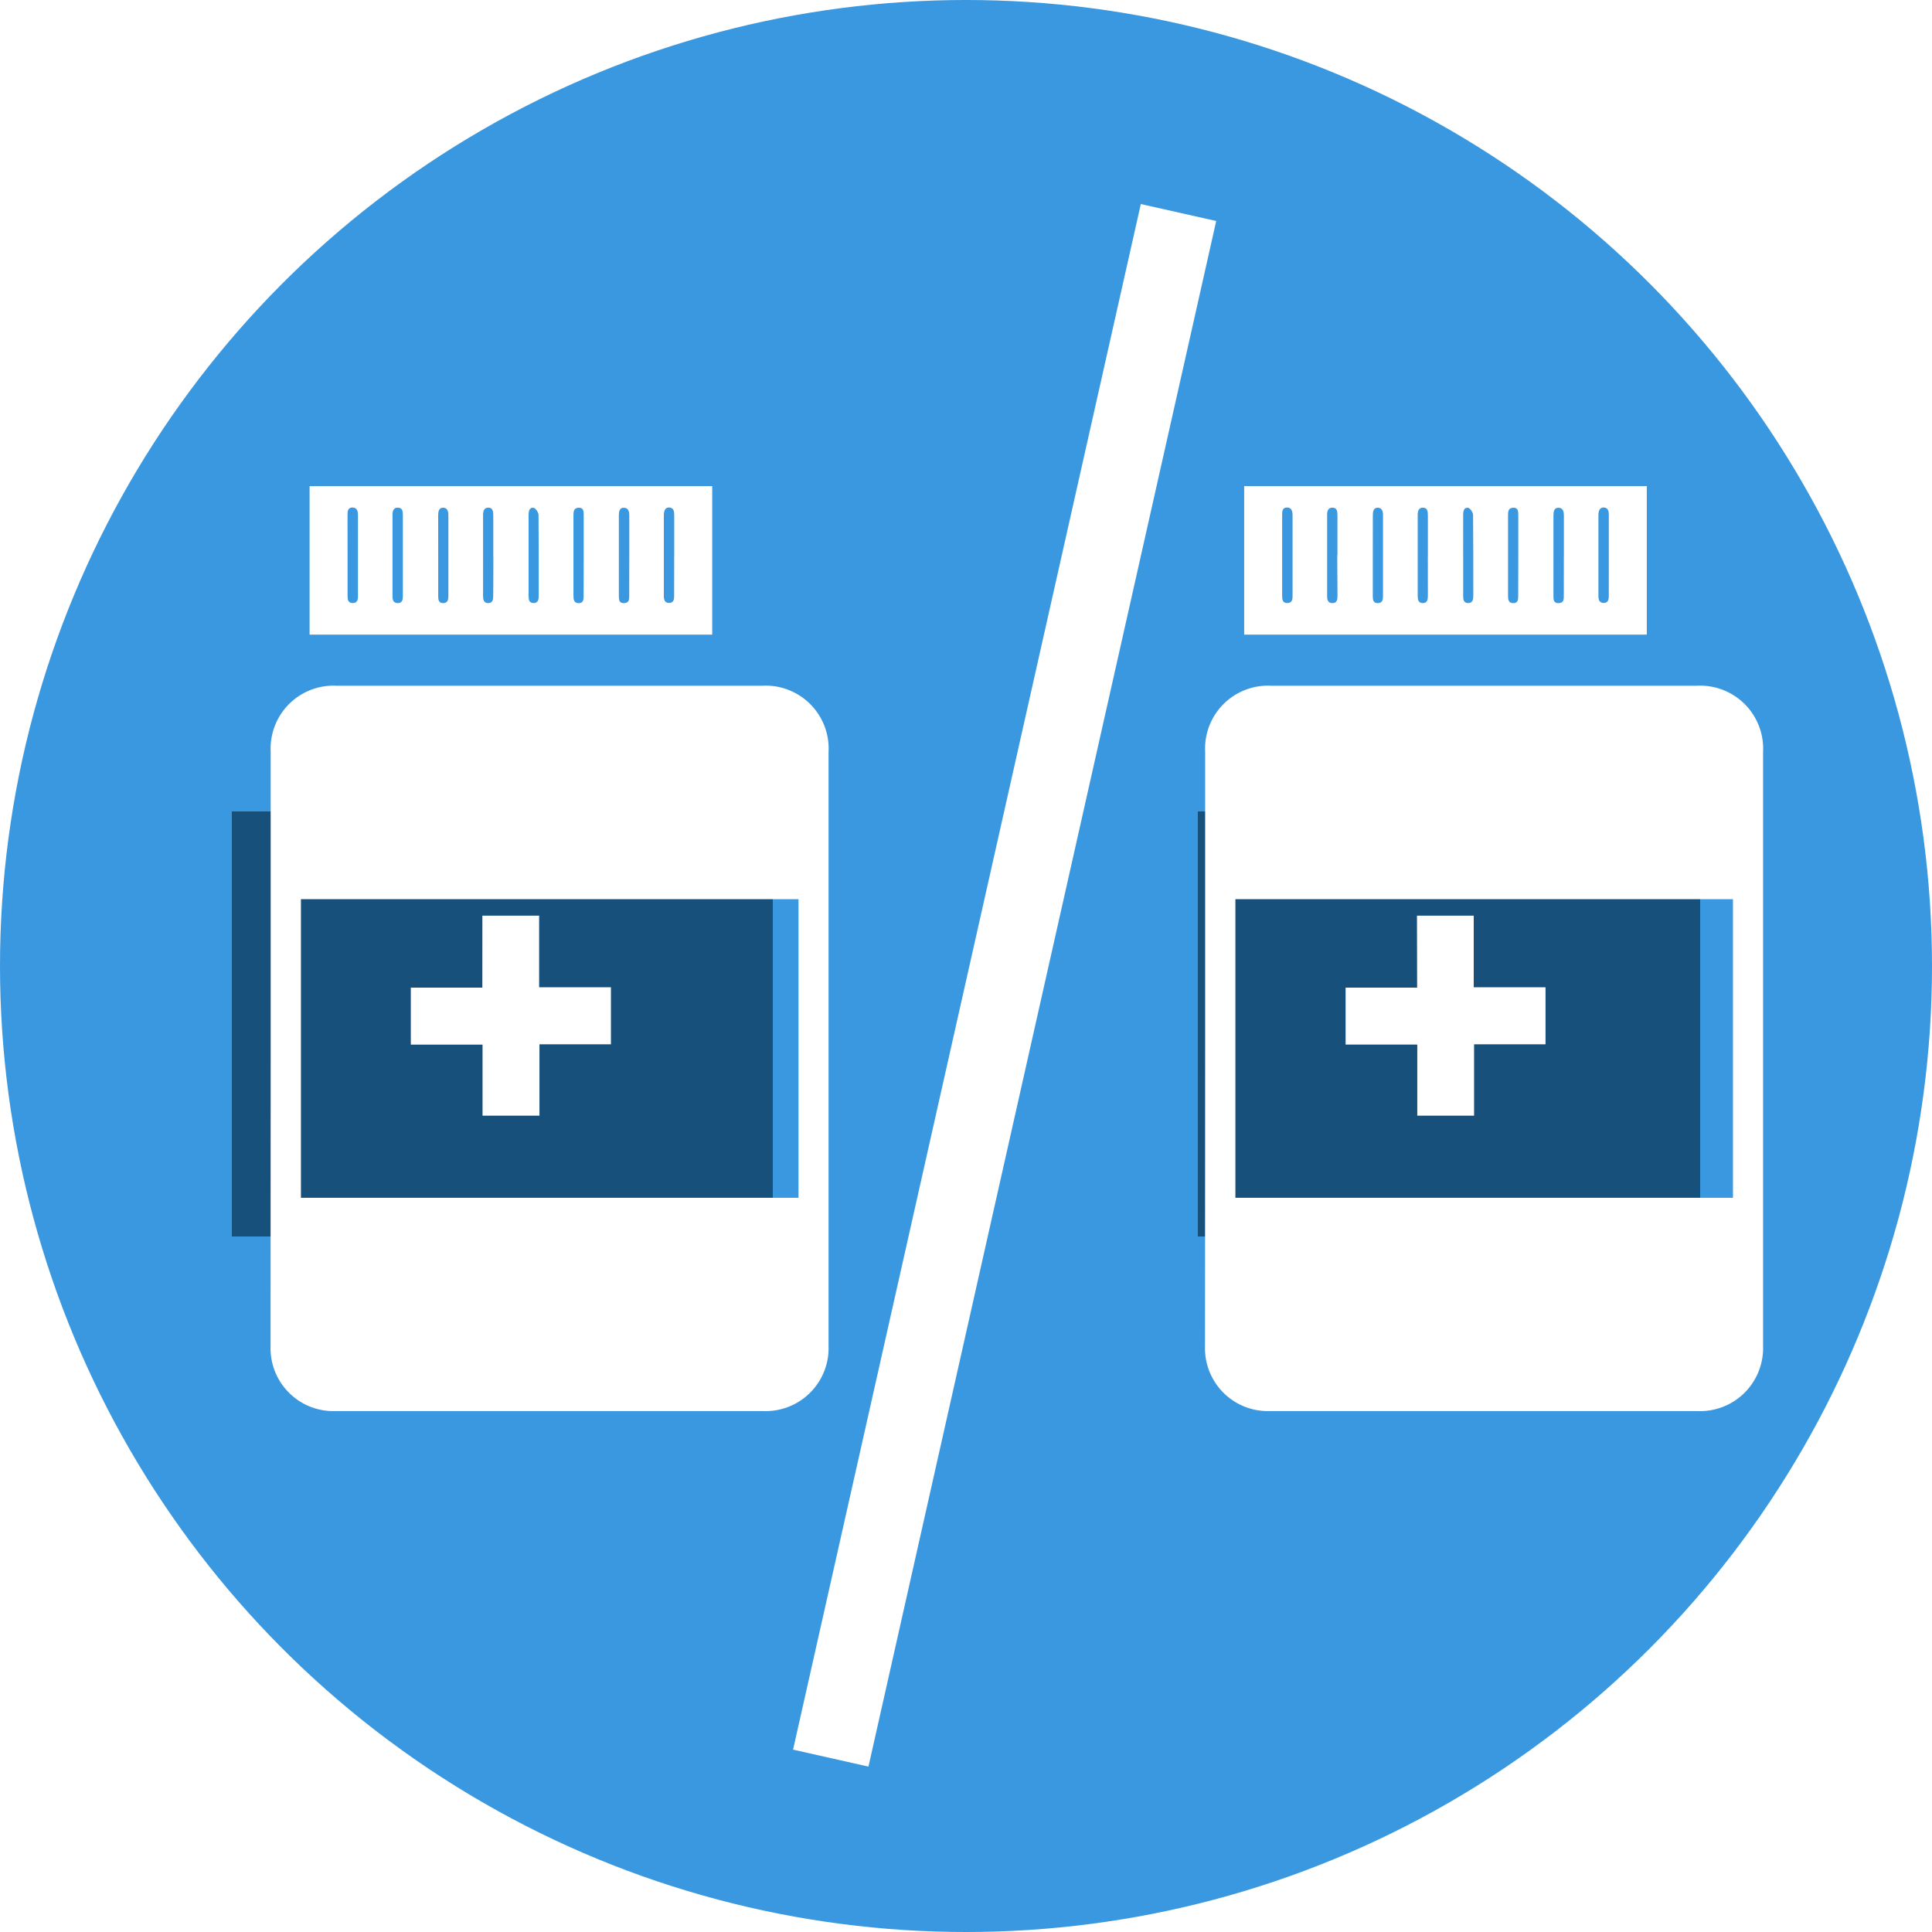
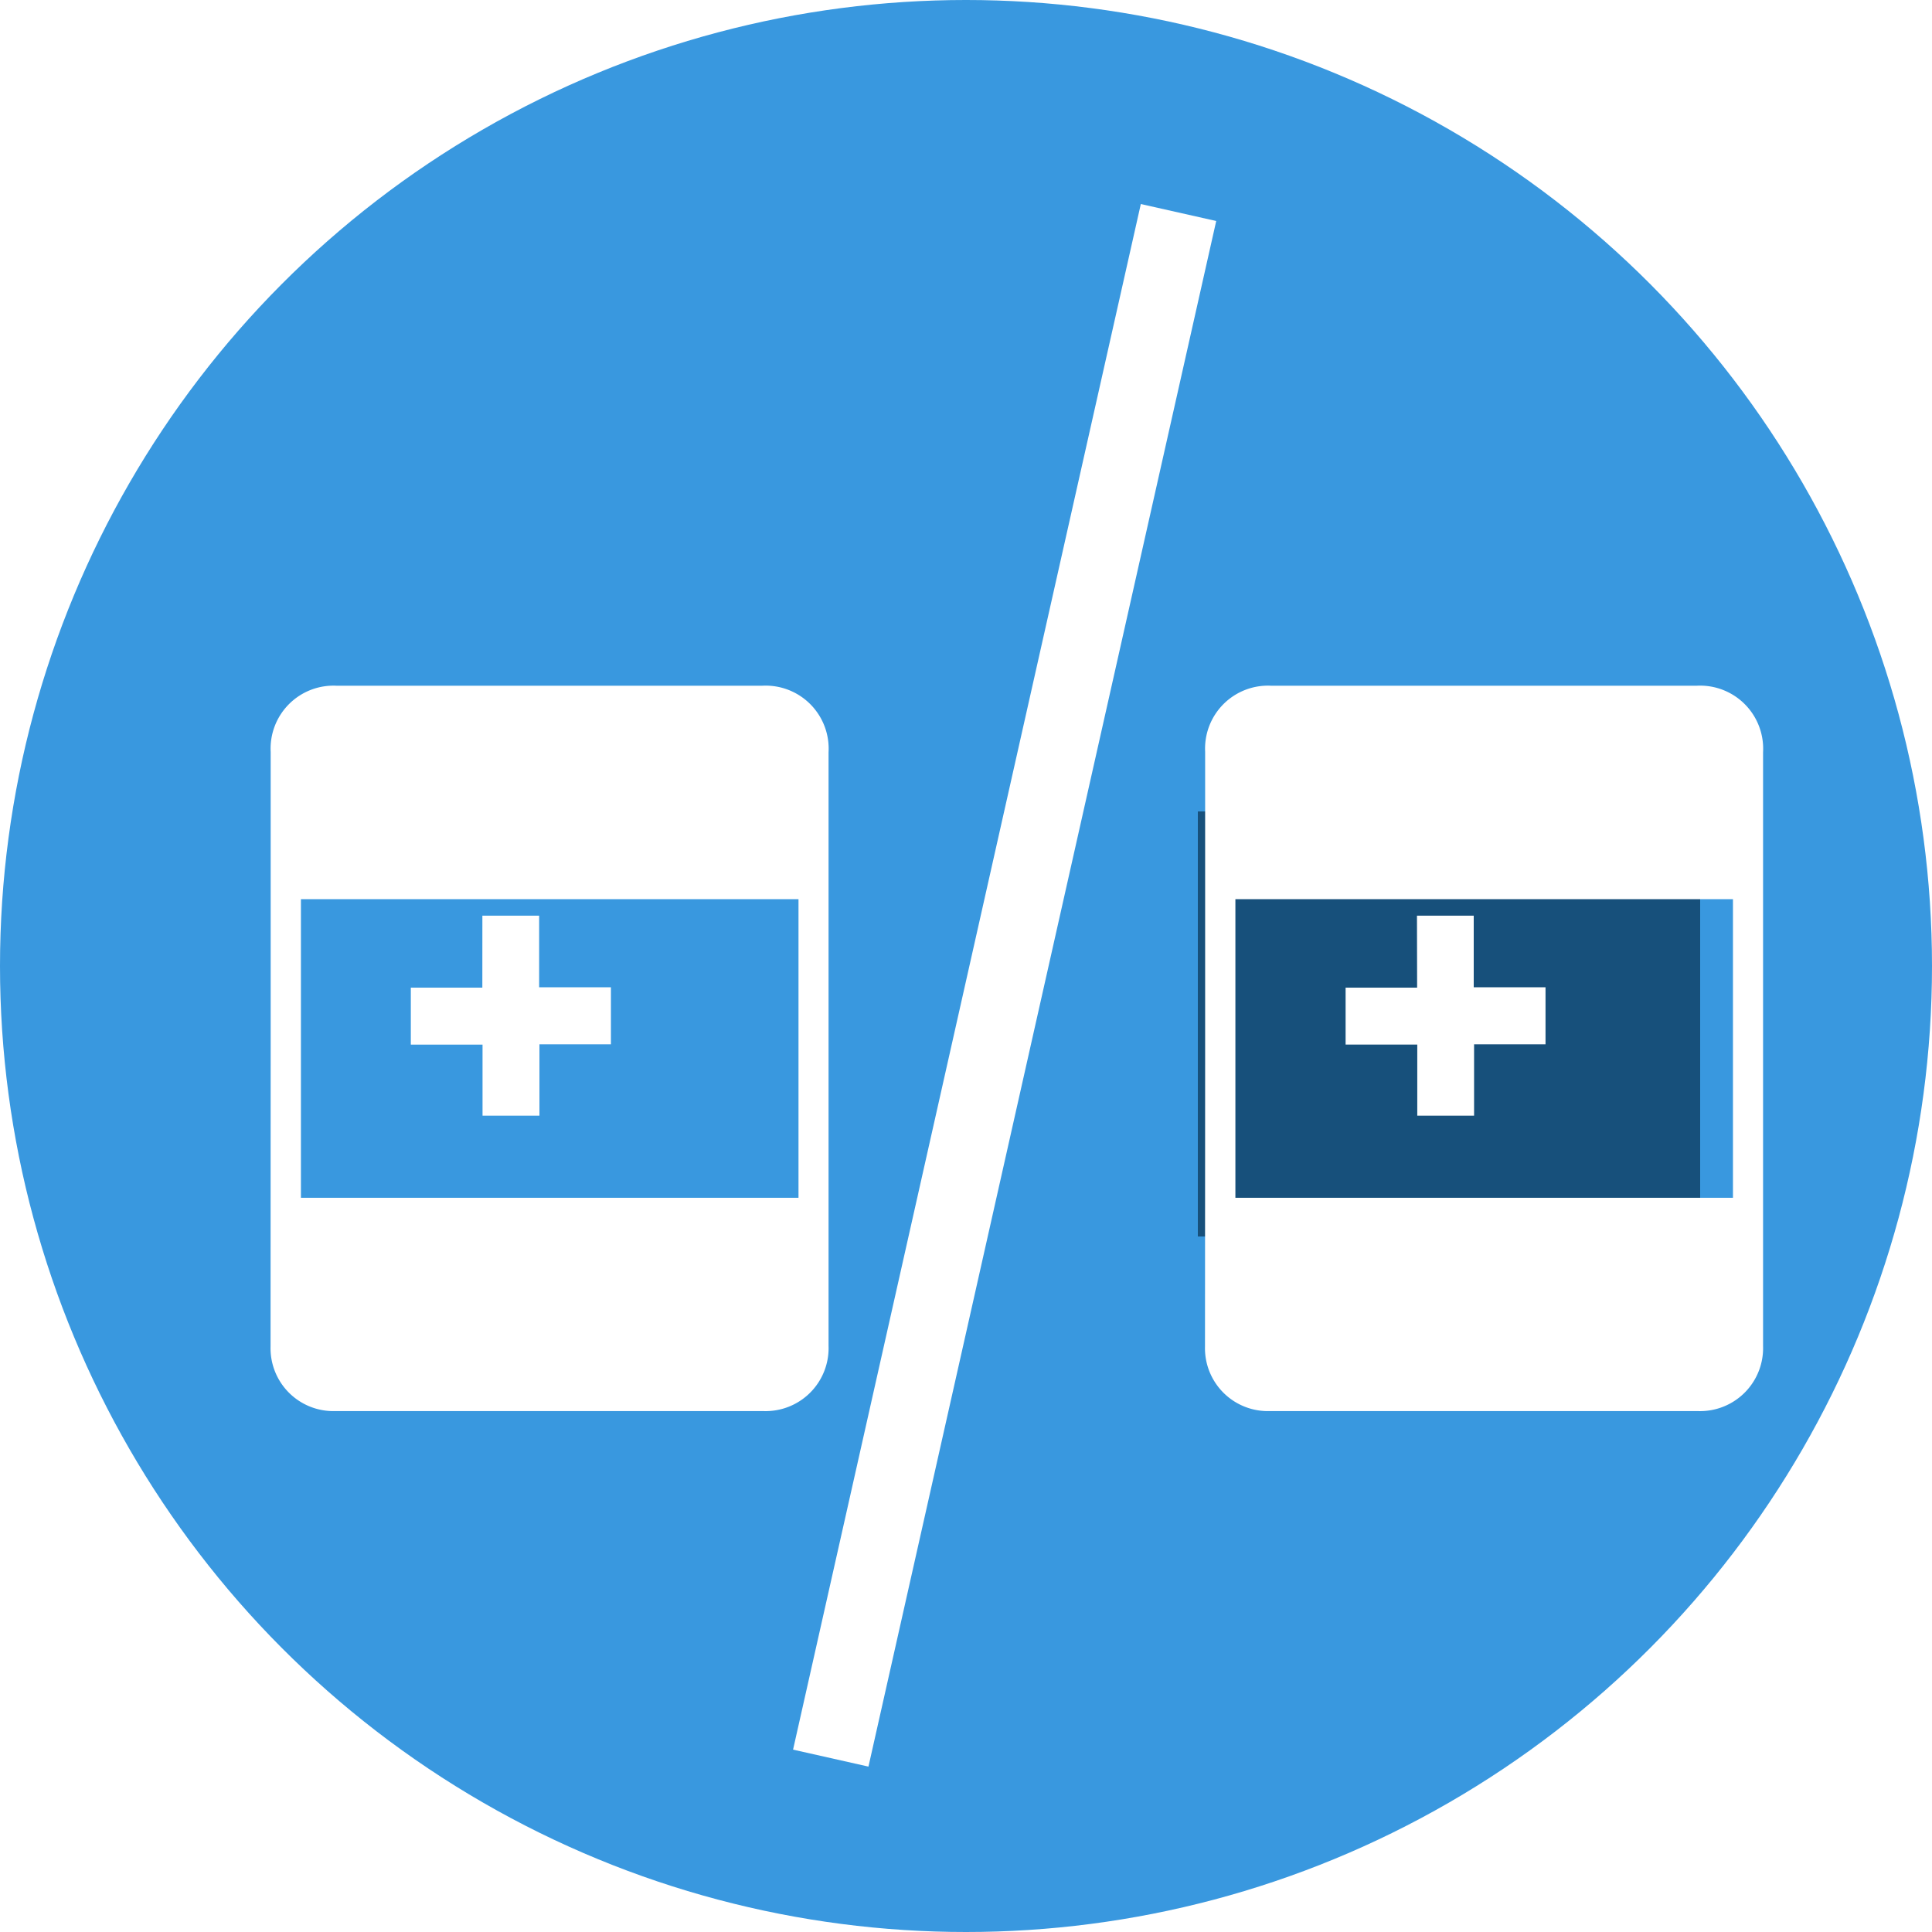
<svg xmlns="http://www.w3.org/2000/svg" width="50" height="50" viewBox="0 0 50 50">
  <defs>
    <style>.a{fill:#3998df;}.b{fill:#17507b;}.c{fill:#fff;}.d{fill:none;stroke:#fff;stroke-width:2px;}.e{filter:url(#e);}.f{filter:url(#c);}.g{filter:url(#a);}</style>
    <filter id="a" x="6" y="16.747" width="15.444" height="19.775" filterUnits="userSpaceOnUse">
      <feOffset dx="1" dy="1" input="SourceAlpha" />
      <feGaussianBlur result="b" />
      <feFlood flood-color="#17507b" />
      <feComposite operator="in" in2="b" />
      <feComposite in="SourceGraphic" />
    </filter>
    <filter id="c" x="30.188" y="16.747" width="15.444" height="19.775" filterUnits="userSpaceOnUse">
      <feOffset dx="1" dy="1" input="SourceAlpha" />
      <feGaussianBlur result="d" />
      <feFlood flood-color="#17507b" />
      <feComposite operator="in" in2="d" />
      <feComposite in="SourceGraphic" />
    </filter>
    <filter id="e" x="19.524" y="4.281" width="11.951" height="41.439" filterUnits="userSpaceOnUse">
      <feOffset dx="1" dy="1" input="SourceAlpha" />
      <feGaussianBlur result="f" />
      <feFlood flood-color="#17507b" />
      <feComposite operator="in" in2="f" />
      <feComposite in="SourceGraphic" />
    </filter>
  </defs>
  <g transform="translate(-80 -2454)">
    <circle class="a" cx="25" cy="25" r="25" transform="translate(80 2454)" />
-     <rect class="b" width="14" height="11" transform="translate(86 2475)" />
    <rect class="b" width="13" height="11" transform="translate(111 2475)" />
    <g transform="translate(-3796.023 7691.517)">
      <g transform="translate(3882.024 -5224.937)">
        <g class="g" transform="matrix(1, 0, 0, 1, -6, -12.58)">
          <path class="c" d="M3882.024-4998.582q0-3.841,0-7.682a1.629,1.629,0,0,1,1.7-1.71q5.514,0,11.028,0a1.631,1.631,0,0,1,1.71,1.723q0,7.682,0,15.363a1.63,1.63,0,0,1-1.68,1.687q-5.547,0-11.094,0a1.627,1.627,0,0,1-1.667-1.667Q3882.022-4994.725,3882.024-4998.582Zm.783,3.861h12.877v-7.728h-12.877Z" transform="translate(-3876.02 5024.72)" />
        </g>
-         <path class="c" d="M3997.164-5221.093h-10.42v-3.844h10.42Zm-9.437-2.057v1.053c0,.093.01.187.132.187s.137-.085.137-.183q0-1.045,0-2.09c0-.1-.021-.2-.143-.2s-.127.1-.127.194C3987.728-5223.841,3987.727-5223.5,3987.727-5223.15Zm1.431,0h0c0-.346,0-.691,0-1.037,0-.1-.013-.189-.127-.192s-.141.083-.141.182q0,1.054,0,2.107c0,.1.021.182.139.181s.129-.093.129-.187C3989.157-5222.449,3989.158-5222.8,3989.158-5223.151Zm.915.017c0,.346,0,.692,0,1.039,0,.094.008.188.129.186s.134-.094.134-.188q0-1.047,0-2.093c0-.1-.029-.188-.137-.189s-.127.1-.127.191C3990.074-5223.837,3990.073-5223.486,3990.073-5223.134Zm4.945,0h0c0-.346,0-.691,0-1.037,0-.1-.016-.2-.136-.206s-.134.1-.134.2q0,1.037,0,2.074c0,.1,0,.2.138.194s.13-.108.13-.206C3995.017-5222.458,3995.018-5222.8,3995.018-5223.138Zm-3.52,0c0-.352,0-.7,0-1.055,0-.1-.016-.19-.128-.191s-.136.091-.136.189q0,1.046,0,2.092c0,.1.015.188.131.189s.132-.089.131-.186C3991.5-5222.442,3991.5-5222.789,3991.5-5223.134Zm.914-.019c0,.351,0,.7,0,1.053,0,.095.009.188.128.189s.134-.094.134-.187c0-.7,0-1.394-.005-2.091,0-.066-.076-.179-.129-.187-.108-.015-.128.088-.128.184C3992.412-5223.845,3992.411-5223.5,3992.412-5223.153Zm1.426.011q0-.518,0-1.036c0-.1,0-.206-.131-.2s-.134.1-.134.207q0,1.036,0,2.071c0,.094.01.186.128.191.135.005.135-.1.135-.195Zm2.343.011c0-.351,0-.7,0-1.053,0-.095-.011-.191-.123-.2s-.146.09-.146.194q0,1.045,0,2.09c0,.1.019.184.134.186s.134-.086.133-.183C3996.179-5222.44,3996.18-5222.786,3996.18-5223.131Z" transform="translate(-3984.733 5224.937)" />
        <path class="c" d="M4125.045-4646.054h1.469v1.852h1.858v1.477h-1.85v1.846h-1.473v-1.839h-1.856v-1.474h1.851Z" transform="translate(-4118.562 4657.172)" />
      </g>
      <g transform="translate(3906.211 -5224.937)">
        <g class="f" transform="matrix(1, 0, 0, 1, -30.19, -12.58)">
          <path class="c" d="M4881.071-4998.582q0-3.841,0-7.682a1.629,1.629,0,0,1,1.7-1.71q5.514,0,11.028,0a1.632,1.632,0,0,1,1.711,1.723q0,7.682,0,15.363a1.631,1.631,0,0,1-1.681,1.687q-5.547,0-11.094,0a1.628,1.628,0,0,1-1.668-1.667Q4881.07-4994.725,4881.071-4998.582Zm.783,3.861h12.877v-7.728h-12.877Z" transform="translate(-4850.88 5024.72)" />
        </g>
-         <path class="c" d="M4996.211-5221.093h-10.42v-3.844h10.42Zm-9.437-2.057q0,.527,0,1.053c0,.093.01.187.132.187s.137-.085.137-.183q0-1.045,0-2.09c0-.1-.022-.2-.143-.2s-.127.1-.126.194C4986.774-5223.841,4986.774-5223.5,4986.774-5223.15Zm1.431,0h0c0-.346,0-.691,0-1.037,0-.1-.013-.189-.126-.192s-.141.083-.141.182q0,1.054,0,2.107c0,.1.021.182.139.181s.129-.093.129-.187Q4988.2-5222.625,4988.2-5223.151Zm.915.017c0,.346,0,.692,0,1.039,0,.094.007.188.13.186s.134-.094.134-.188q0-1.047,0-2.093c0-.1-.029-.188-.137-.189s-.127.1-.126.191C4989.121-5223.837,4989.12-5223.486,4989.12-5223.134Zm4.945,0h0c0-.346,0-.691,0-1.037,0-.1-.016-.2-.135-.206s-.135.1-.135.2q0,1.037,0,2.074c0,.1,0,.2.138.194s.13-.108.13-.206C4994.064-5222.458,4994.064-5222.8,4994.064-5223.138Zm-3.52,0c0-.352,0-.7,0-1.055,0-.1-.016-.19-.128-.191s-.135.091-.135.189q0,1.046,0,2.092c0,.1.015.188.131.189s.132-.089.132-.186C4990.543-5222.442,4990.544-5222.789,4990.544-5223.134Zm.914-.019c0,.351,0,.7,0,1.053,0,.095.009.188.128.189s.134-.094.134-.187c0-.7,0-1.394-.006-2.091,0-.066-.076-.179-.129-.187-.108-.015-.128.088-.127.184C4991.459-5223.845,4991.458-5223.5,4991.458-5223.153Zm1.426.011q0-.518,0-1.036c0-.1,0-.206-.131-.2s-.134.1-.134.207q0,1.036,0,2.071c0,.094.009.186.127.191.135.005.136-.1.136-.195Zm2.343.011c0-.351,0-.7,0-1.053,0-.095-.011-.191-.123-.2s-.146.09-.146.194q0,1.045,0,2.09c0,.1.019.184.135.186s.133-.086.133-.183C4995.226-5222.44,4995.227-5222.786,4995.228-5223.131Z" transform="translate(-4983.78 5224.937)" />
        <path class="c" d="M5124.092-4646.054h1.469v1.852h1.858v1.477h-1.849v1.846H5124.1v-1.839h-1.855v-1.474h1.851Z" transform="translate(-5117.609 4657.172)" />
      </g>
    </g>
    <g class="e" transform="matrix(1, 0, 0, 1, 80, 2454)">
      <path class="d" d="M9,0,0,40" transform="translate(20.5 4.5)" />
    </g>
  </g>
</svg>